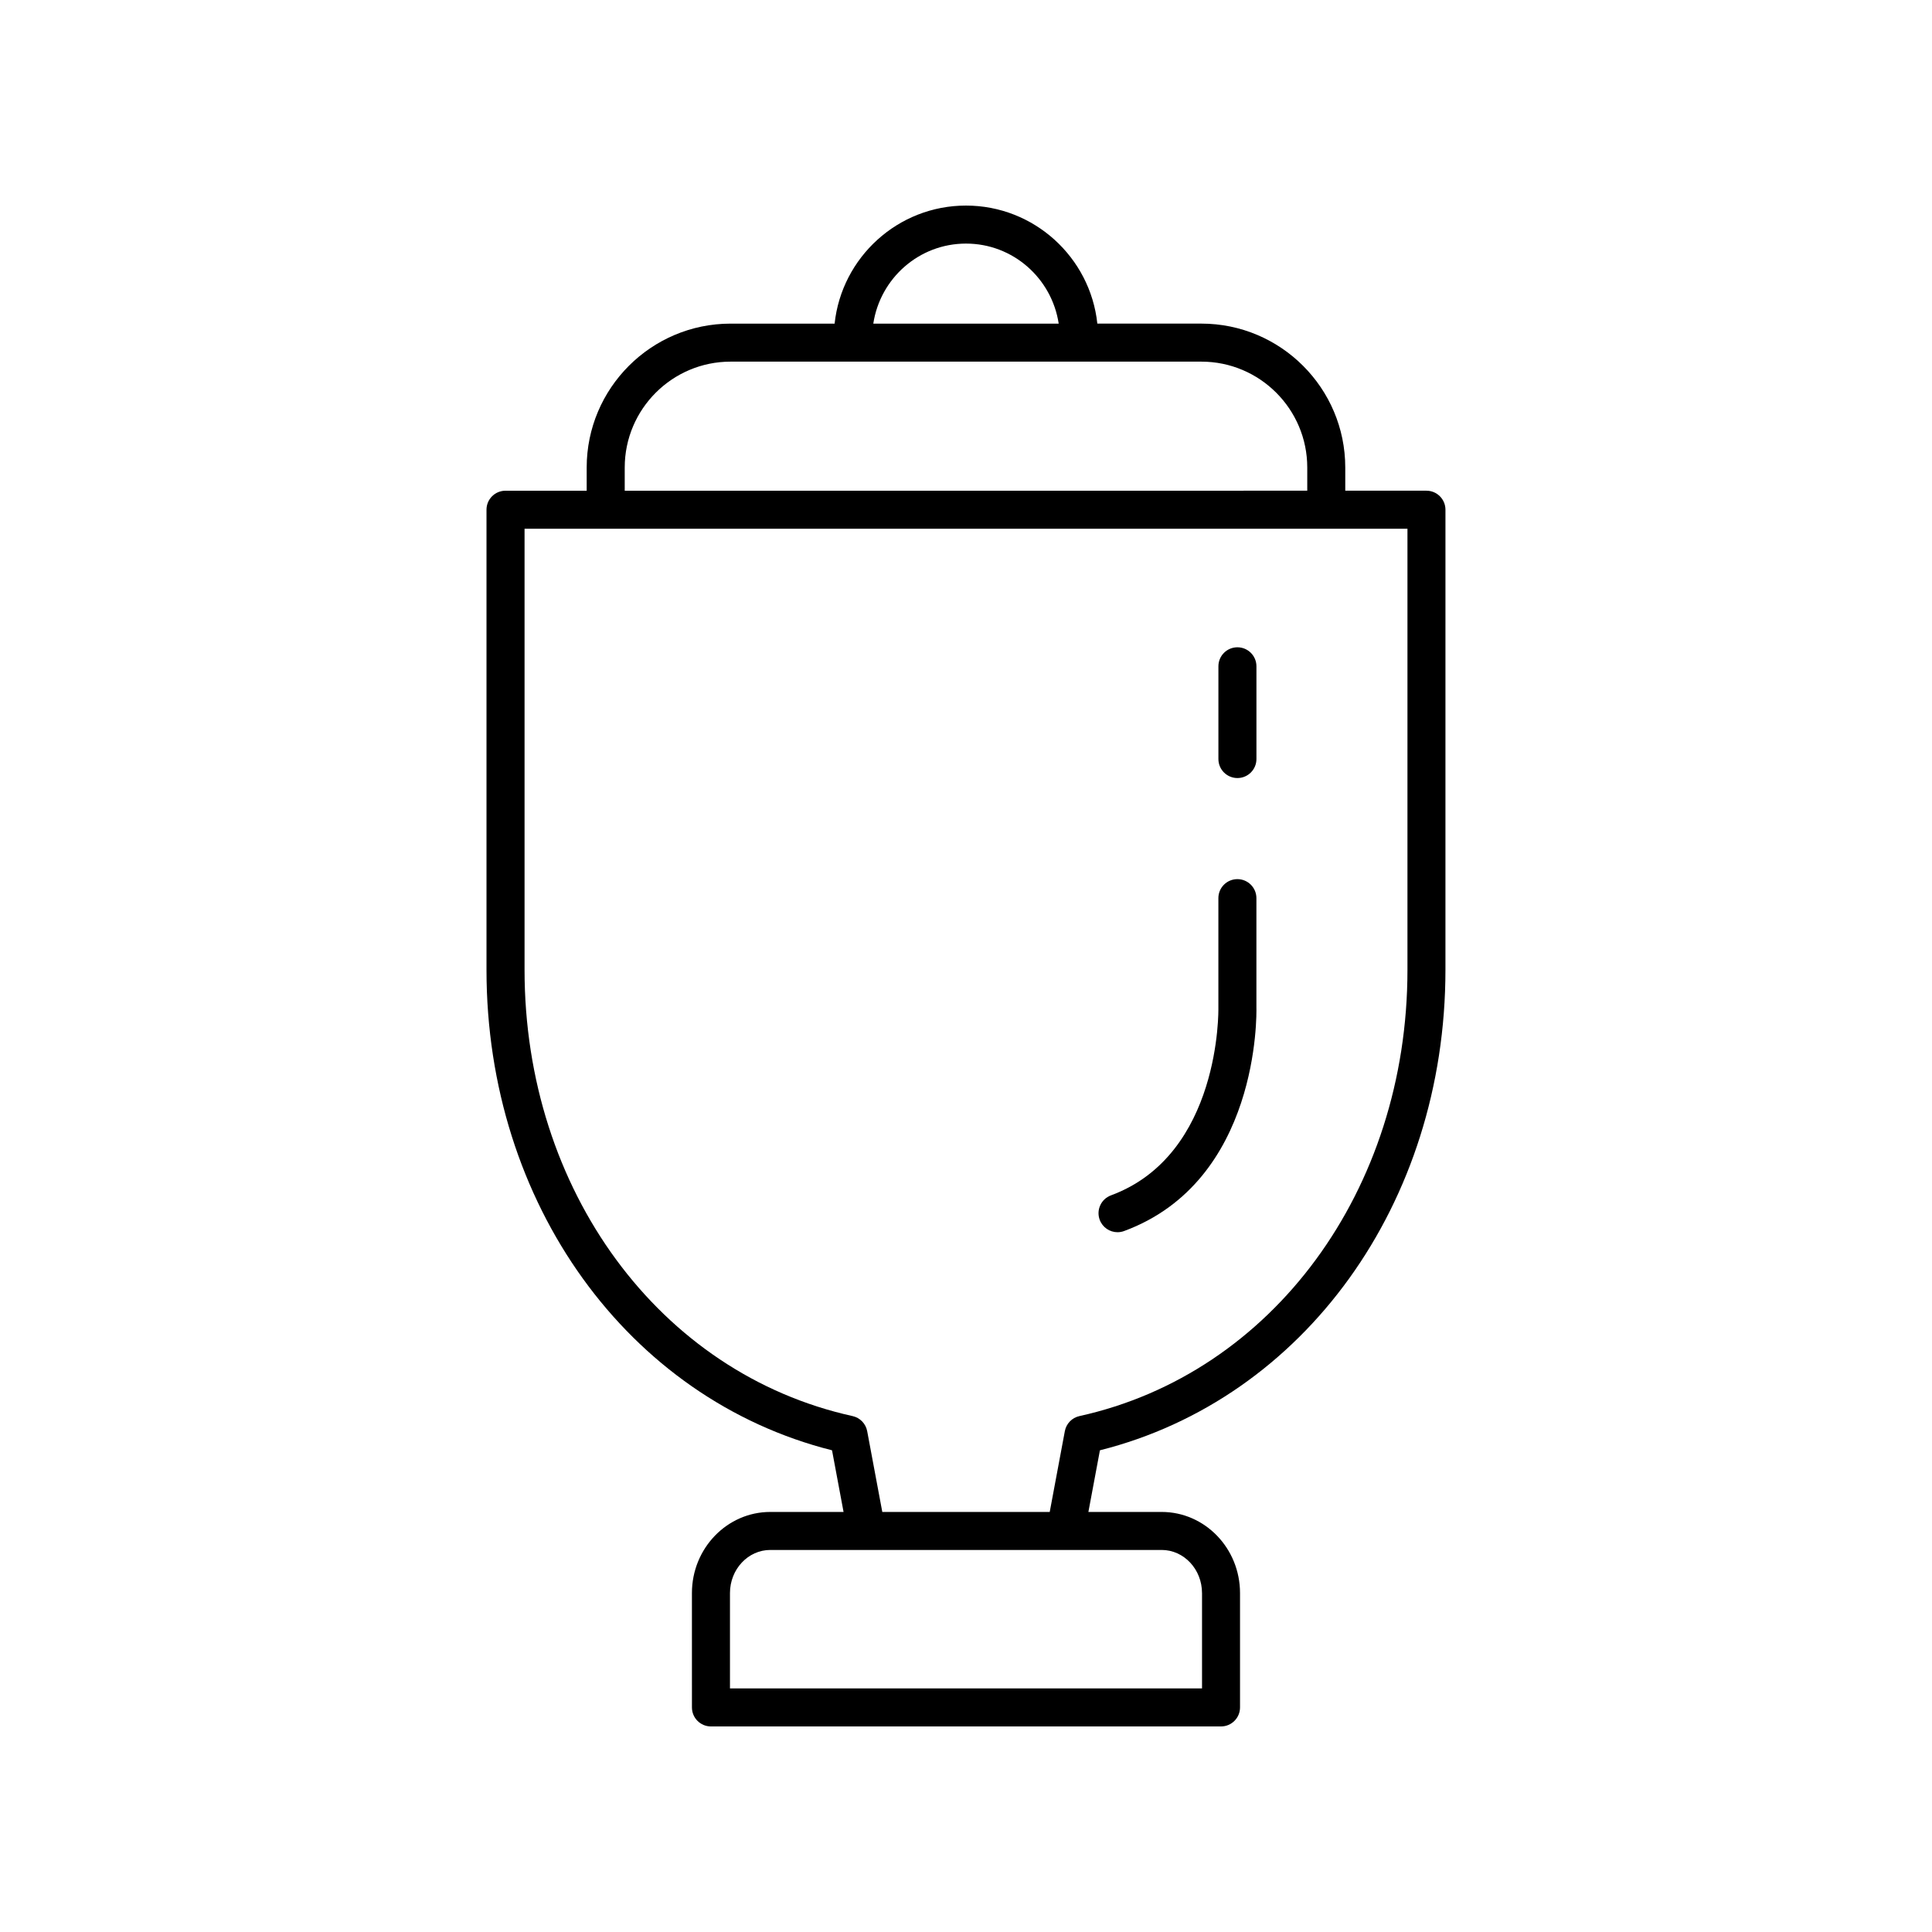
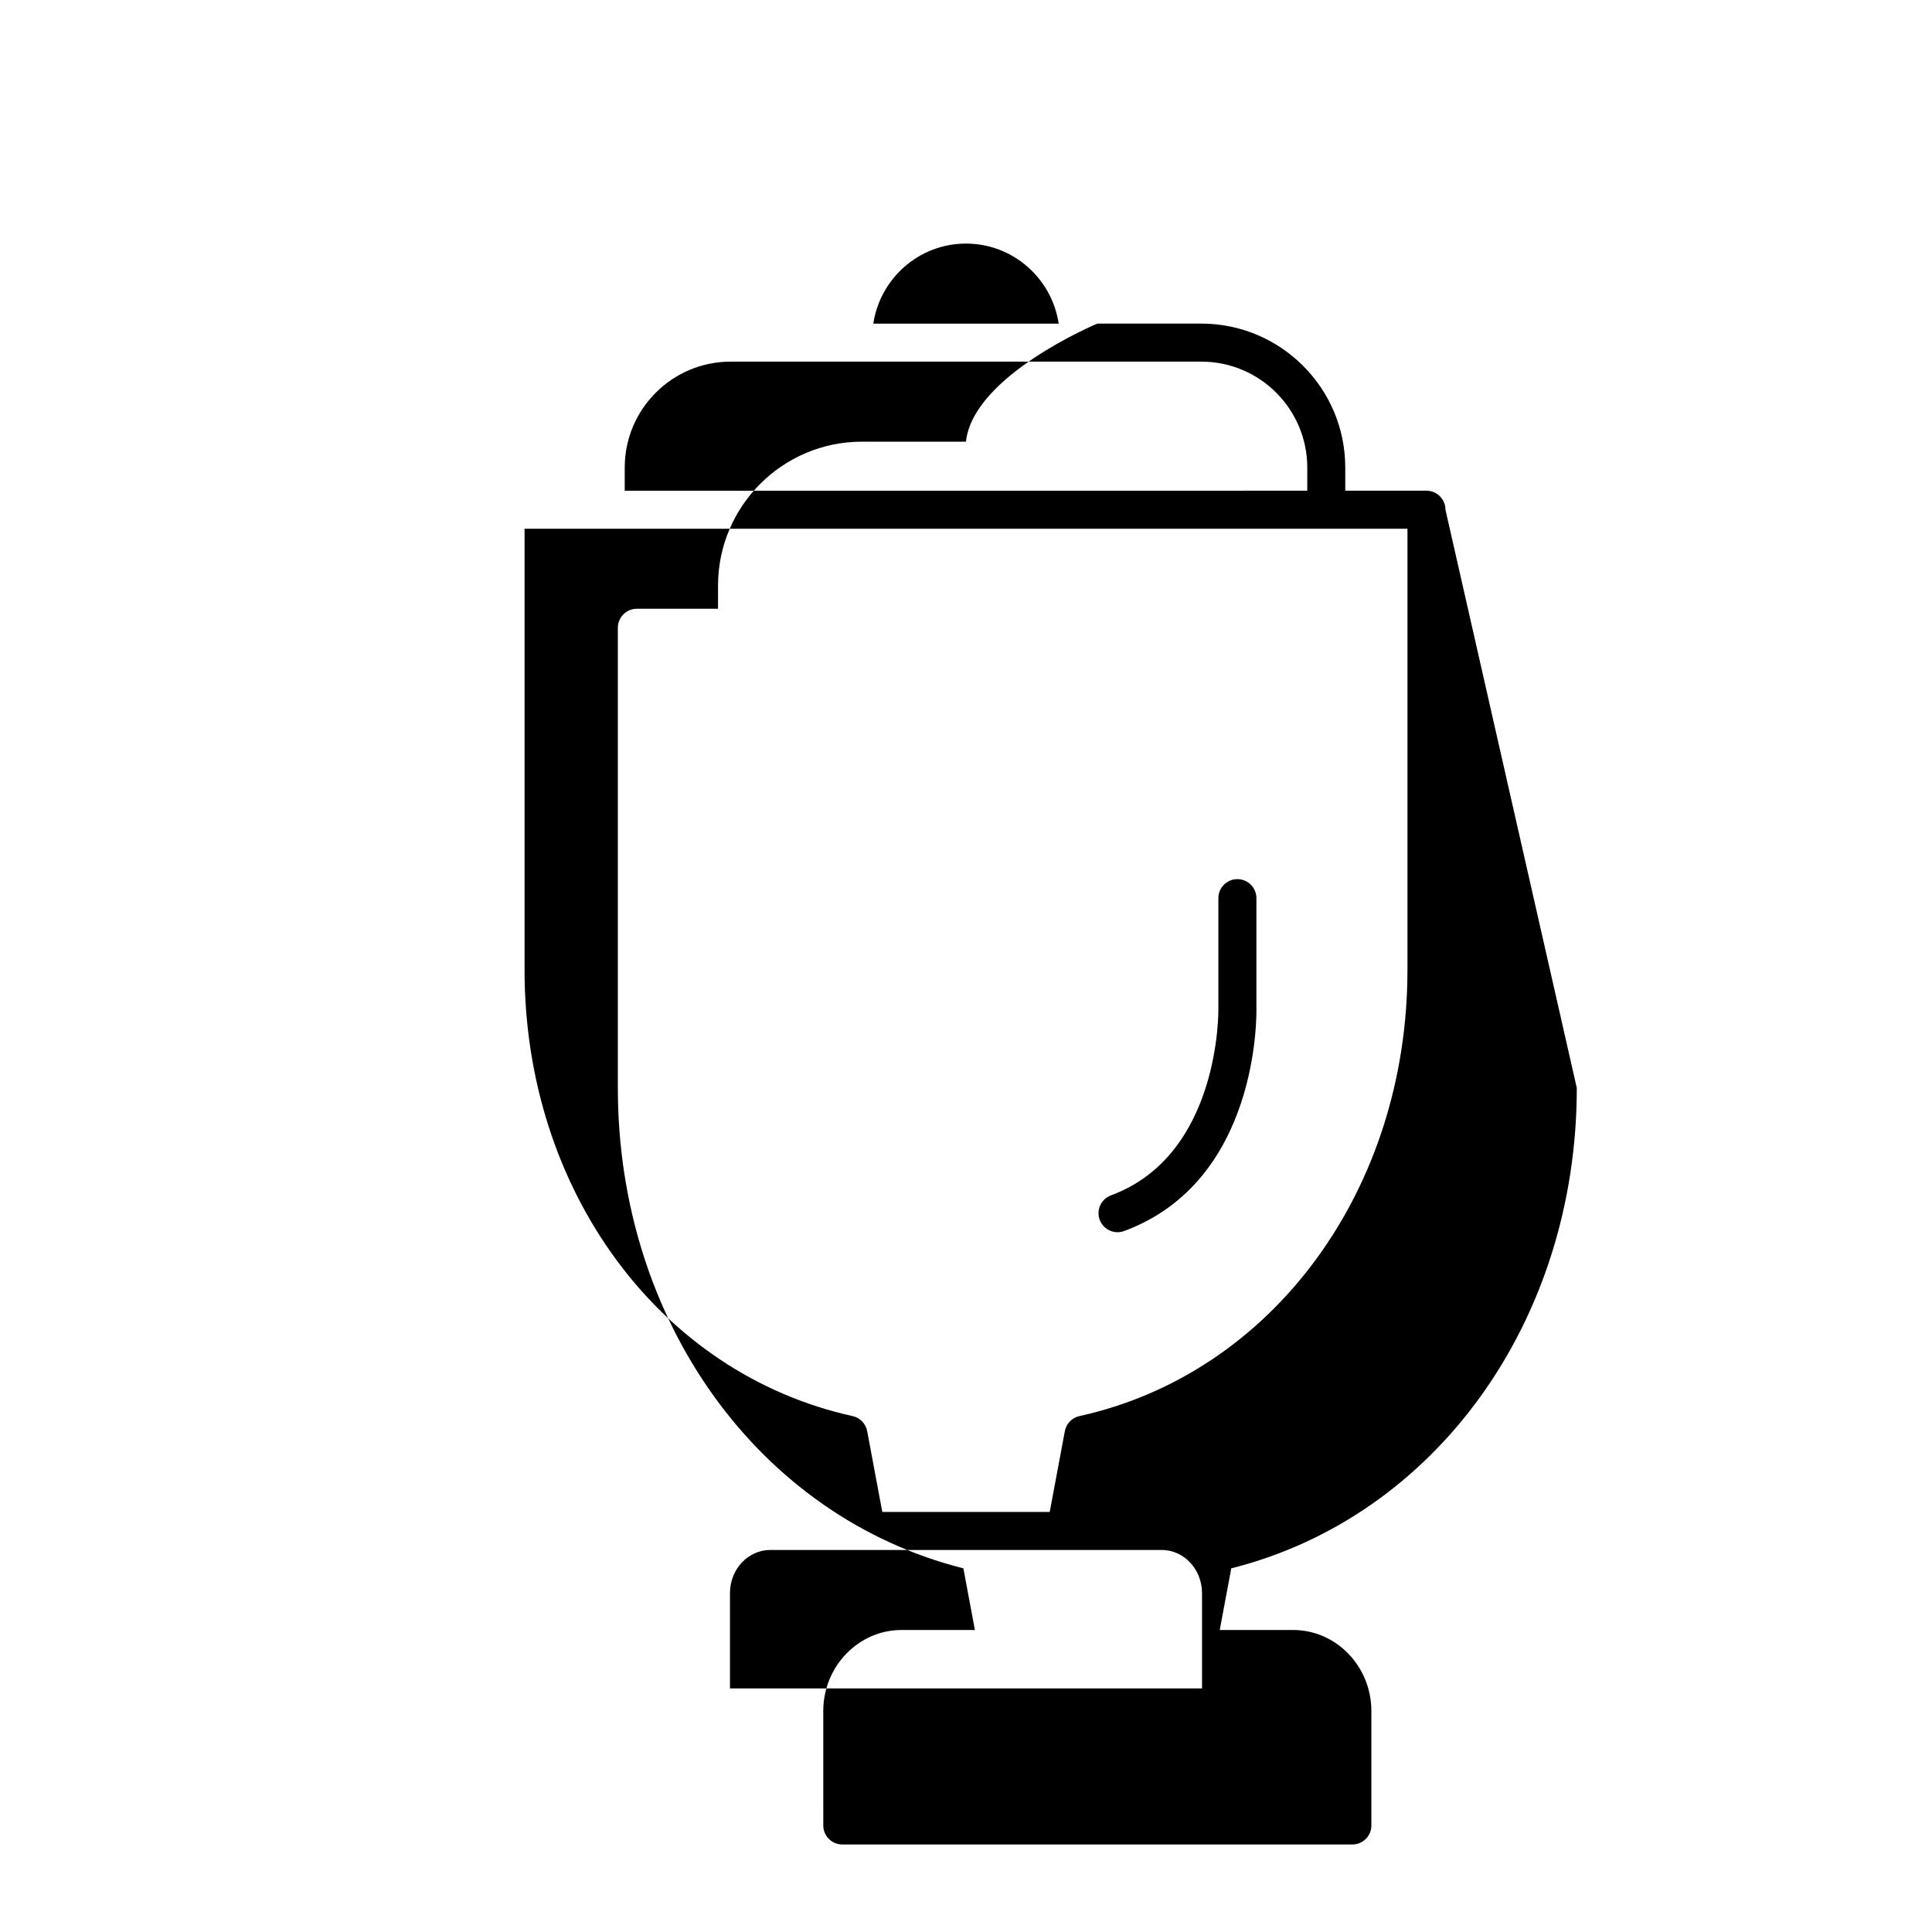
<svg xmlns="http://www.w3.org/2000/svg" fill="#000000" width="800px" height="800px" version="1.1" viewBox="144 144 512 512">
  <g>
-     <path d="m527.06 279.08c0-2.781-2.254-5.039-5.039-5.039h-21.512v-6.144c0-21.027-17.105-38.137-38.137-38.137h-27.566c-1.867-17.555-16.762-31.281-34.809-31.281s-32.941 13.727-34.816 31.285h-27.566c-21.027 0-38.137 17.105-38.137 38.137v6.144h-21.512c-2.785 0-5.039 2.254-5.039 5.039v121.95c0 61.871 37.48 113.7 91.57 127.31l3.055 16.336h-19.422c-11.449 0-20.762 9.645-20.762 21.496l0.004 30.309c0 2.781 2.254 5.039 5.039 5.039h135.17c2.785 0 5.039-2.254 5.039-5.039v-30.309c0-11.855-9.312-21.496-20.762-21.496h-19.422l3.055-16.336c54.086-13.609 91.566-65.441 91.566-127.31zm-127.06-70.527c12.477 0 22.746 9.234 24.566 21.211h-49.133c1.82-11.977 12.09-21.211 24.566-21.211zm-90.441 59.344c0-15.473 12.586-28.059 28.059-28.059h124.76c15.473 0 28.059 12.586 28.059 28.059v6.144l-180.88 0.004zm152.99 298.28v25.27h-125.1v-25.27c0-6.297 4.793-11.422 10.688-11.422h103.72c5.894 0 10.688 5.125 10.688 11.422zm54.441-165.14c0 58.336-35.75 106.96-86.926 118.24-1.977 0.434-3.5 2.008-3.871 3.996l-4.004 21.41h-44.371l-4.004-21.41c-0.375-1.988-1.895-3.559-3.871-3.996-51.184-11.281-86.93-59.906-86.93-118.24v-116.91h233.98z" />
-     <path d="m471.93 350.19c2.785 0 5.039-2.254 5.039-5.039v-24.574c0-2.781-2.254-5.039-5.039-5.039-2.785 0-5.039 2.254-5.039 5.039v24.574c0 2.785 2.254 5.039 5.039 5.039z" />
+     <path d="m527.06 279.08c0-2.781-2.254-5.039-5.039-5.039h-21.512v-6.144c0-21.027-17.105-38.137-38.137-38.137h-27.566s-32.941 13.727-34.816 31.285h-27.566c-21.027 0-38.137 17.105-38.137 38.137v6.144h-21.512c-2.785 0-5.039 2.254-5.039 5.039v121.95c0 61.871 37.48 113.7 91.57 127.31l3.055 16.336h-19.422c-11.449 0-20.762 9.645-20.762 21.496l0.004 30.309c0 2.781 2.254 5.039 5.039 5.039h135.17c2.785 0 5.039-2.254 5.039-5.039v-30.309c0-11.855-9.312-21.496-20.762-21.496h-19.422l3.055-16.336c54.086-13.609 91.566-65.441 91.566-127.31zm-127.06-70.527c12.477 0 22.746 9.234 24.566 21.211h-49.133c1.82-11.977 12.09-21.211 24.566-21.211zm-90.441 59.344c0-15.473 12.586-28.059 28.059-28.059h124.76c15.473 0 28.059 12.586 28.059 28.059v6.144l-180.88 0.004zm152.99 298.28v25.27h-125.1v-25.27c0-6.297 4.793-11.422 10.688-11.422h103.72c5.894 0 10.688 5.125 10.688 11.422zm54.441-165.14c0 58.336-35.75 106.96-86.926 118.24-1.977 0.434-3.5 2.008-3.871 3.996l-4.004 21.41h-44.371l-4.004-21.41c-0.375-1.988-1.895-3.559-3.871-3.996-51.184-11.281-86.93-59.906-86.93-118.24v-116.91h233.98z" />
    <path d="m440.16 470.55c0.582 0 1.172-0.102 1.746-0.316 35.852-13.242 35.105-57.523 35.055-59.27v-28.945c0-2.781-2.254-5.039-5.039-5.039s-5.039 2.254-5.039 5.039v29.078c0.012 0.391 0.688 38.918-28.469 49.688-2.609 0.965-3.945 3.863-2.981 6.473 0.75 2.031 2.68 3.293 4.727 3.293z" />
  </g>
</svg>